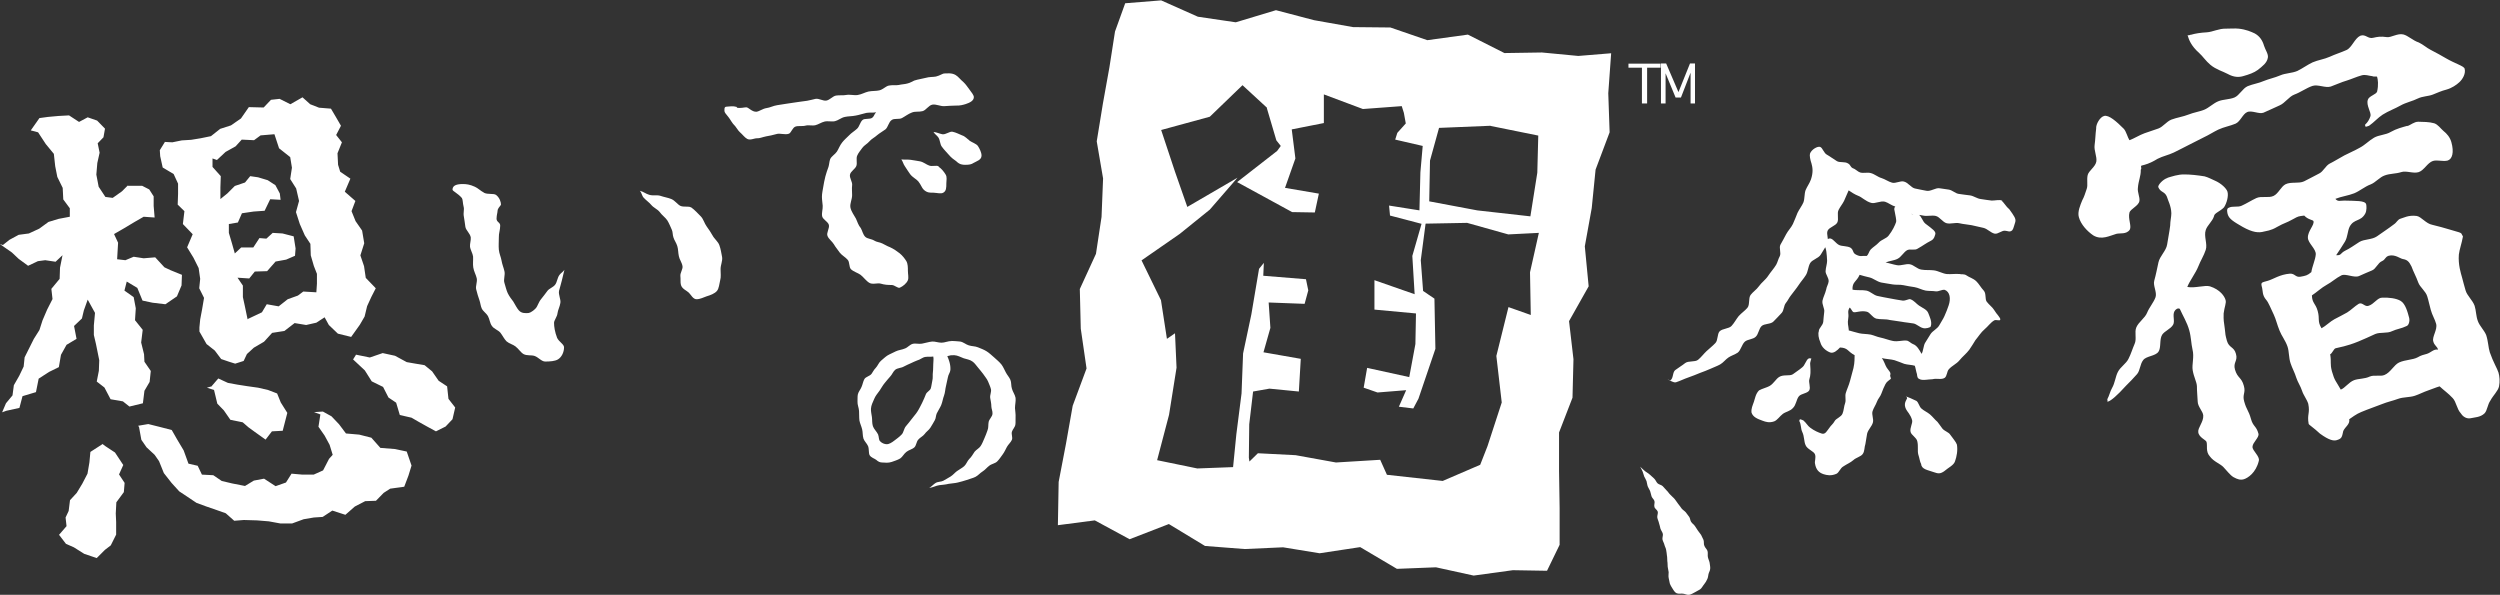
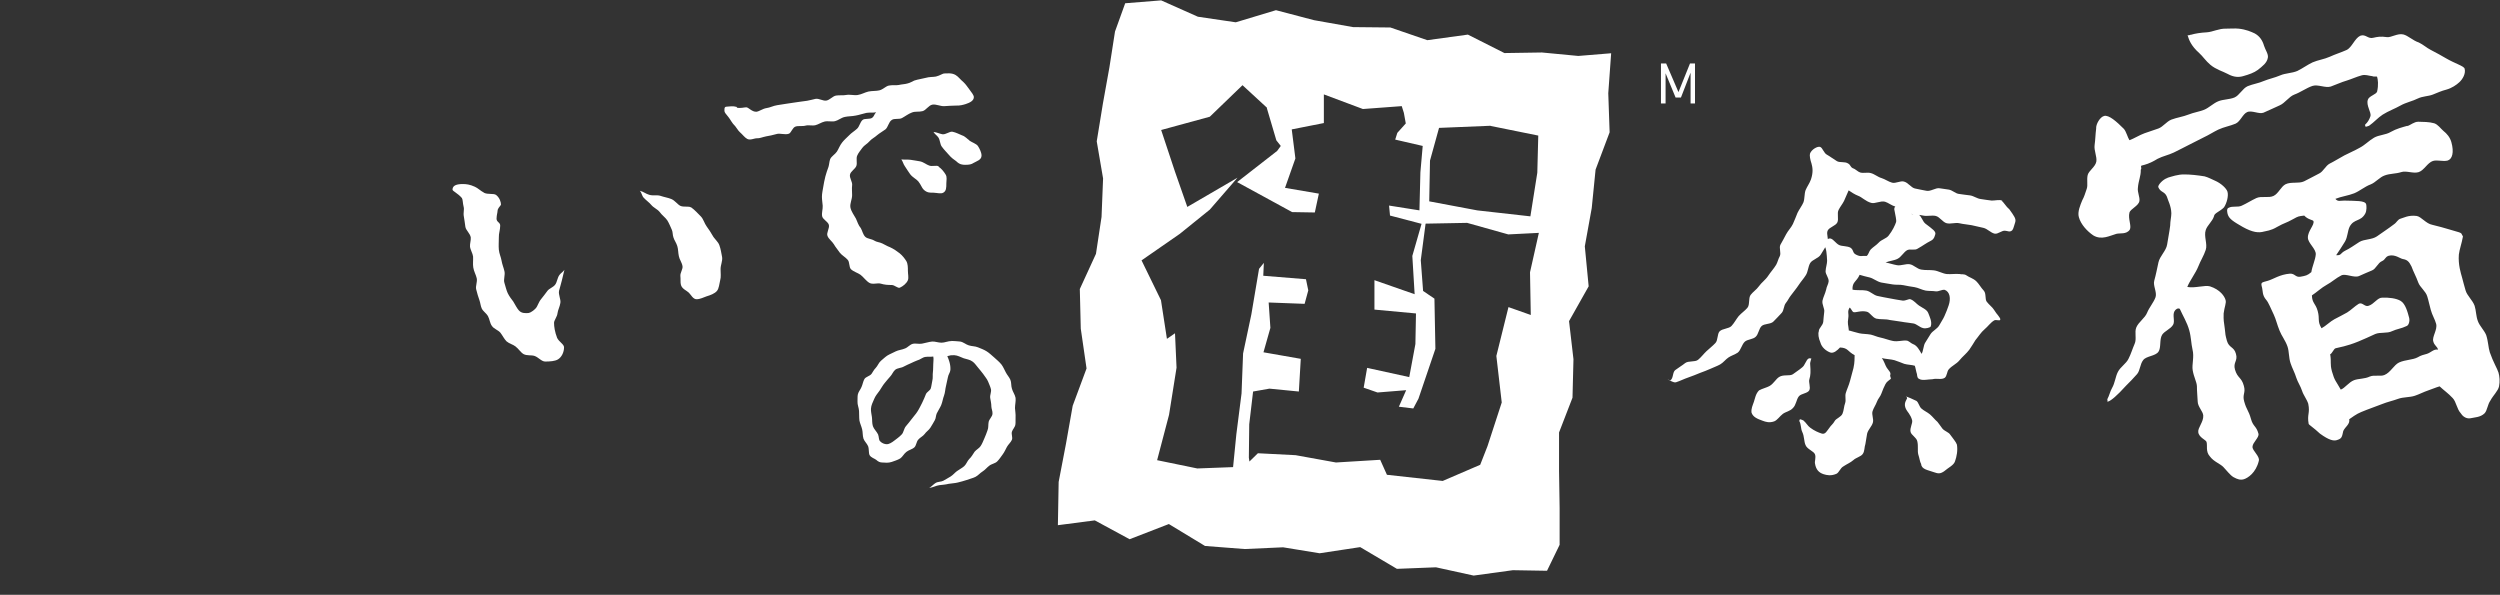
<svg xmlns="http://www.w3.org/2000/svg" id="_レイヤー_2" data-name="レイヤー 2" viewBox="0 0 130 30.93">
  <rect x="0" y="0" width="130" height="30.93" fill="#333333" stroke="none" />
  <defs>
    <style>
      .cls-1 {
        fill: #fff;
      }
    </style>
  </defs>
  <g id="_レイヤー_1-2" data-name="レイヤー 1">
    <g>
      <g>
        <path class="cls-1" d="M80.45,29.68l-1.78-.03-2.04.28-1.96-.43-2.03.08-1.91-1.13-2.11.32-1.9-.31-2,.09-2.06-.16-1.88-1.14-2.04.79-1.81-.98-1.92.25.04-2.25.38-1.98.35-1.98.72-1.94-.3-2.07-.05-2.06.84-1.83.29-1.92.08-2-.33-1.93.32-1.96.34-1.89.29-1.86.53-1.47,1.87-.15,1.91.85,1.97.29,2.09-.63,1.98.52,2.03.36,1.94.02,1.92.66,2.11-.29,1.9.96,1.95-.03,1.89.18,1.71-.14-.15,2.08.07,2.03-.73,1.94-.2,2-.36,1.99.2,2.08-1.02,1.81.23,1.98-.05,2-.7,1.81v1.99s.03,1.94.03,1.94v1.91s-.66,1.36-.66,1.36ZM65.88,5.6l-1.27-1.17-1.7,1.64-2.53.69.72,2.17.64,1.83,2.61-1.52-1.44,1.66-1.56,1.26-1.99,1.38,1.01,2.07.31,2.01.42-.29.08,1.79-.39,2.45-.62,2.36,2.09.43,1.86-.07.17-1.71.27-2.12.08-2.08.43-2.03.4-2.37.25-.31-.03.67,2.22.18.12.58-.19.7-1.87-.07.09,1.32-.36,1.27,1.94.34-.1,1.7-1.53-.15-.85.15-.2,1.7-.02,1.74.03.2.44-.43,1.96.1,2.1.38,2.3-.14.35.78,2.9.32,1.95-.84.38-.97.74-2.27-.28-2.42.63-2.54,1.16.41-.04-2.22.46-2.05-1.59.08-2.14-.6-2.16.04-.25,1.9.12,1.6.59.4.05,2.61-.88,2.59-.27.51-.75-.09.38-.86-1.49.12-.72-.25.18-1.03,2.19.48.32-1.72.03-1.59-2.16-.2v-1.53s2.09.73,2.09.73l-.12-1.99.48-1.67-1.64-.43-.05-.52,1.58.25.05-1.98.12-1.37-1.43-.33.11-.35.44-.49-.1-.55-.11-.35-2.02.15-2.03-.76v1.49s-1.67.33-1.67.33l.19,1.51-.54,1.53,1.76.3-.21.98-1.18-.02-2.86-1.56,2.08-1.62.19-.26-.23-.29-.49-1.66ZM77.51,6.54l-2.68.11-.47,1.7-.04,2.12,2.5.47,2.76.31.36-2.27.05-1.93-2.47-.5Z" />
        <path class="cls-1" d="M25.16,10.02c.21.11.51.02.64.12.19.15.25.38.25.49,0,.06-.13.15-.17.28-.02.23-.05.23-.06.46,0,.19.2.19.19.37,0,.21-.08.41-.07.6,0,.22-.02.44,0,.65.02.2.11.38.14.56.03.19.11.37.15.55.05.2-.06.43,0,.61.06.19.1.38.17.53.08.17.2.32.29.44.11.18.19.35.29.46.15.17.36.14.47.14.05,0,.2-.03.41-.25.1-.11.14-.31.28-.48.1-.12.21-.27.33-.43.09-.12.3-.18.4-.32.1-.13.11-.35.22-.5.08-.11.18-.15.26-.27-.05.2-.09.36-.13.54-.04.19-.11.38-.15.55-.04.21.1.44.07.63-.03.2-.13.37-.15.54-.02.19-.18.36-.18.5,0,.19.04.47.16.78.1.21.36.33.36.49,0,.26-.13.52-.32.63-.15.09-.4.11-.66.11-.19,0-.35-.22-.55-.29-.17-.06-.4,0-.58-.1-.15-.09-.25-.27-.42-.4-.13-.1-.32-.14-.46-.26-.13-.13-.21-.31-.32-.45-.12-.14-.34-.2-.44-.35-.11-.15-.12-.36-.21-.52-.08-.14-.25-.24-.32-.39-.06-.13-.07-.29-.12-.43-.06-.17-.12-.36-.17-.57-.04-.17.07-.38.03-.57-.04-.18-.15-.36-.18-.56-.03-.18,0-.37-.01-.57-.02-.17-.14-.34-.16-.52-.01-.15.05-.31.04-.47-.03-.21-.25-.37-.28-.55-.03-.2-.05-.38-.08-.54-.04-.19.03-.37-.01-.5-.05-.19-.04-.38-.09-.46-.21-.25-.49-.36-.49-.44,0-.23.24-.29.54-.29.17,0,.36.02.62.14.16.07.29.21.48.31ZM35.95,10.79c.18.13.34.31.49.46.14.14.19.37.31.53.11.15.21.3.3.46.1.19.3.33.36.52.07.19.1.41.14.61.03.2-.08.41-.08.62,0,.22.03.41-.02.58-.05.2-.06.43-.17.56-.12.14-.34.22-.54.28-.15.05-.33.15-.52.15-.18,0-.28-.22-.4-.34-.11-.11-.35-.19-.41-.4-.04-.13-.01-.3-.03-.46-.02-.17.14-.37.11-.52-.03-.19-.16-.35-.19-.52-.04-.18-.03-.36-.08-.52-.05-.17-.16-.31-.2-.45-.05-.13-.03-.28-.08-.39-.07-.15-.14-.34-.24-.5-.1-.15-.28-.27-.4-.44-.11-.14-.32-.22-.44-.37-.11-.13-.26-.23-.39-.37-.1-.11-.09-.24-.2-.36.2.05.31.16.49.21.19.06.41,0,.57.05.2.07.41.1.58.17.19.08.31.27.46.35.18.09.44,0,.57.09Z" />
        <path class="cls-1" d="M38.32,5.6c.2.04.37-.02.49-.02.11,0,.3.25.53.23.15-.02.32-.16.52-.19.17-.02.35-.12.55-.15.16-.02.33-.05.51-.08.17-.03.35-.05.54-.08.16-.03.34-.04.51-.07.14-.02.29-.07.44-.1.18-.03.39.12.56.09.18-.03.33-.23.5-.26.18-.03.36,0,.52-.03.2-.04.42.03.61,0,.2-.03.38-.14.56-.18.19-.04.39-.02.56-.06.19-.04.34-.22.5-.25.18-.04.36,0,.51-.03.17-.04.33-.04.46-.08.14-.03.25-.11.35-.15.21-.07.41-.09.59-.14.2-.06.39-.04.54-.07.21-.05.34-.16.44-.16.14,0,.38-.04.58.08.14.08.25.24.41.37.13.12.22.27.3.37.12.16.24.31.24.41,0,.19-.21.29-.42.36-.13.04-.3.09-.51.08-.21,0-.42.02-.61.03-.2.01-.42-.11-.61-.08-.2.03-.34.3-.52.34-.19.05-.38,0-.55.07-.19.07-.35.2-.52.29-.15.08-.4,0-.53.1-.16.1-.19.38-.33.49-.15.11-.3.19-.43.3-.13.12-.29.19-.4.32-.11.13-.28.21-.37.34-.09.13-.2.25-.26.39-.08.16.01.39-.05.55-.06.16-.3.28-.33.45-.04.17.14.38.11.56-.02.17,0,.33,0,.51,0,.22-.12.43-.09.63.04.22.19.4.29.59.08.17.12.34.25.49.08.13.11.34.24.46.11.1.32.1.46.19.12.08.28.08.42.15.13.06.25.14.39.19.2.09.37.21.51.32.15.12.27.28.35.41.08.14.08.33.08.49,0,.18.05.37,0,.5-.07.17-.26.32-.42.39-.11.04-.27-.14-.42-.14-.2,0-.37-.01-.57-.07-.17-.05-.42.06-.59-.04-.16-.09-.29-.28-.45-.41-.14-.11-.36-.16-.51-.3-.11-.11-.06-.37-.17-.49-.12-.14-.3-.23-.41-.37-.1-.15-.22-.28-.31-.44-.09-.15-.27-.27-.33-.43-.07-.16.12-.41.07-.58-.05-.17-.32-.28-.35-.45-.03-.17.04-.36.03-.54-.01-.15-.04-.31-.04-.47,0-.16.04-.34.07-.52.03-.17.06-.35.11-.54.04-.16.1-.32.16-.49.04-.12.04-.28.09-.41.07-.15.25-.24.35-.39.09-.14.15-.32.27-.47.1-.13.23-.24.36-.37.12-.13.28-.22.42-.35.12-.11.15-.33.28-.45.11-.1.38-.02.51-.12.11-.09.09-.18.2-.28-.2.03-.32,0-.51.03-.19.04-.37.11-.56.14-.19.04-.38.03-.56.07-.19.04-.34.18-.51.22-.18.04-.37-.02-.54.02-.17.04-.32.15-.48.19-.17.04-.35-.02-.5.02-.18.05-.38,0-.53.05-.16.05-.22.31-.34.37-.21.08-.47-.04-.65.02-.2.06-.38.09-.54.12-.2.04-.34.11-.48.1-.15,0-.35.12-.51.03-.13-.07-.24-.23-.38-.35-.09-.08-.15-.2-.24-.31-.17-.16-.25-.35-.35-.47-.15-.18-.21-.25-.21-.33,0-.17,0-.22.19-.22.08,0,.25-.04.45.02ZM50.39,7.3c.16.11.37.17.46.29.09.14.19.34.19.5,0,.23-.26.29-.41.38-.12.08-.23.1-.44.1-.14,0-.29-.01-.47-.19-.1-.07-.25-.17-.39-.34-.1-.12-.24-.25-.36-.42-.09-.12-.08-.33-.18-.48-.08-.11-.17-.15-.25-.28.18.02.3.09.46.12.18.03.38-.16.53-.13.19.04.35.13.5.19.16.05.27.19.38.26ZM48.81,8.67c.16.11.28.27.36.4.09.14.04.3.04.46,0,.23,0,.4-.16.49-.12.07-.3.01-.51,0-.14,0-.33.02-.51-.16-.09-.08-.14-.26-.28-.43-.1-.12-.29-.2-.42-.37-.09-.12-.18-.27-.28-.42-.08-.11-.09-.22-.18-.35.18.02.32,0,.48.02.17.03.34.05.49.08.19.04.33.17.48.22.16.06.37-.03.49.04Z" />
-         <path class="cls-1" d="M46.12,23.1c-.13,0-.27-.06-.36-.16-.07-.07-.05-.22-.1-.35-.08-.16-.22-.28-.27-.43-.05-.16-.03-.32-.05-.47-.02-.15-.06-.3-.05-.44.01-.17.09-.33.17-.51.06-.15.17-.28.28-.43.09-.13.16-.27.27-.4.1-.11.18-.23.28-.33.1-.1.15-.26.26-.35.12-.1.32-.09.45-.17.12-.07.24-.11.36-.17.12-.05.22-.11.34-.15.14-.03.27-.16.42-.18.13-.02.27,0,.41-.02.03.13,0,.25,0,.39-.01.14,0,.28-.02.43-.02.14.01.3-.03.44-.03.13-.04.27-.08.4-.04.11-.2.18-.25.29-.06.15-.12.3-.2.46-.08.15-.15.31-.25.46-.08.13-.2.25-.3.39-.09.12-.18.23-.29.36-.11.13-.12.33-.22.43-.13.14-.27.23-.37.31-.16.13-.31.2-.4.2ZM49.47,17.74c-.17-.01-.34.08-.51.08-.17,0-.34-.07-.49-.06-.19.02-.35.08-.53.11-.16.03-.33-.03-.48.01-.15.04-.26.19-.4.24-.16.07-.34.08-.48.15-.15.08-.31.14-.44.22-.12.08-.22.18-.33.27-.12.1-.17.27-.28.38-.09.09-.14.2-.21.3-.09.12-.3.15-.37.27-.07.12-.09.28-.15.41-.05.13-.16.25-.19.38-.03.12-.01.26-.02.39-.01.15.07.31.08.48.01.16,0,.33.02.5.03.15.1.29.14.45.04.15.02.33.07.49.05.14.18.25.24.39.06.16.02.36.08.47.08.13.25.17.34.24.11.1.2.14.32.14.15.01.31.03.49-.03.13-.05.29-.09.44-.18.12-.08.19-.24.32-.34.12-.1.3-.13.42-.24.1-.1.1-.29.2-.4.09-.11.24-.17.33-.29.08-.12.22-.2.3-.33.08-.13.16-.26.23-.39.06-.1.05-.24.1-.35.07-.15.17-.29.23-.43.07-.17.09-.35.15-.5.06-.16.06-.34.1-.49.04-.16.07-.31.1-.46.02-.14.12-.25.13-.38.01-.14-.01-.28-.05-.42-.03-.1-.06-.19-.11-.3.18-.05.18-.05.36-.05.18.01.33.1.49.16.15.05.33.07.46.17.12.08.2.22.3.33.08.1.17.2.25.31.08.13.2.25.26.4.05.13.12.27.15.4.03.14-.06.3-.04.45.02.14.06.28.06.44,0,.12.07.25.06.38,0,.15-.17.28-.2.43-.03.15,0,.3-.06.44-.05.14-.1.28-.16.41-.06.13-.11.28-.2.41-.07.11-.22.18-.31.29-.09.13-.16.27-.28.38-.1.1-.15.27-.26.37-.11.1-.26.17-.38.26-.11.08-.2.2-.33.28-.12.08-.25.14-.38.22-.11.06-.27.04-.39.11-.11.06-.22.2-.34.26.17-.01.36-.12.52-.14.17-.02.33-.03.49-.07.17-.03.33-.03.48-.07.16-.04.31-.08.46-.13.15-.06.31-.09.45-.16.14-.07.24-.2.37-.28.13-.08.23-.21.35-.3.12-.1.32-.12.42-.23.11-.11.19-.24.28-.36.09-.12.15-.26.22-.39.07-.13.2-.23.26-.37.05-.12-.04-.29,0-.42.04-.13.16-.23.18-.37.02-.12,0-.25.01-.38.01-.16-.02-.32-.03-.48,0-.18.05-.36.03-.53-.03-.17-.15-.32-.19-.48-.05-.15-.02-.32-.08-.46-.06-.14-.17-.25-.24-.39-.07-.13-.13-.28-.22-.4-.11-.14-.25-.25-.38-.37-.13-.11-.26-.24-.41-.33-.13-.08-.29-.14-.44-.2-.14-.06-.32-.05-.47-.1-.15-.04-.29-.18-.46-.2-.14-.02-.3-.02-.45-.03Z" />
-         <path class="cls-1" d="M12.88,16.63l-.15-.72-.1-.46v-.6s-.28-.41-.28-.41l.61.04.29-.36.64-.02.44-.5.55-.1.46-.2.03-.38-.1-.63-.58-.15-.51-.03-.33.3-.36-.03-.32.49h-.63s-.33.31-.33.31l-.15-.53-.16-.54v-.46s.47-.08.47-.08l.21-.48.61-.09.57-.04.29-.6.54.03-.04-.33-.23-.43-.4-.26-.5-.15-.41-.06-.27.33-.53.18-.39.39-.36.29v-.6s.02-.59.02-.59l-.43-.48v-.44s.23.08.23.08l.45-.42.52-.29.32-.35.64.03.34-.25.72-.06.24.73.58.46.09.55-.09.59.31.49.15.65-.16.58.2.62.26.59.29.44.02.6.16.55.16.41v.51s-.03.45-.03.45l-.68-.04-.28.21-.53.19-.47.37-.62-.11-.25.42-.74.35ZM6.64,9.65l-.3.3-.48.34-.38-.05-.35-.53-.12-.63.05-.6.12-.54-.1-.49.3-.31.08-.45-.41-.42-.49-.17-.45.24-.52-.34-.55.03-.55.05-.44.06-.45.64.38.1.4.61.42.51.07.64.11.56.28.57.03.6.34.46v.44s-.58.11-.58.11l-.53.16-.48.35-.54.25-.53.07-.48.26-.34.27-.16-.05.63.44.35.33.49.36.51-.24.38-.05.54.08.36-.34-.13.65-.02.58-.43.52.06.53-.28.55-.24.56-.16.5-.29.46-.24.48-.24.48-.05.48-.23.48-.28.49-.07.53-.34.41-.2.47.22-.08.68-.15.16-.61.7-.21.14-.7.54-.35.51-.25.11-.64.29-.52.52-.31-.13-.67.41-.39.1-.42.2-.56.38.69-.06.65v.5s.11.47.11.47l.17.84-.02.55-.11.56.4.31.32.61.64.11.34.27.7-.17.08-.65.27-.46.06-.57-.33-.48-.02-.39-.15-.61.08-.66-.4-.5.04-.62-.11-.58-.48-.34.12-.47.55.33.27.66.52.11.67.08.6-.41.24-.57.02-.55-.59-.24-.32-.15-.48-.52-.6.05-.52-.08-.43.18-.43-.05.05-.86-.21-.45.52-.3.55-.33.47-.27.57.04-.05-.6v-.5s-.23-.36-.23-.36l-.37-.19h-.72ZM8.6,7.34l-.29.47.02.31.13.59.57.34.23.5v.53s-.02.56-.02.56l.35.34-.08.67.51.53-.29.68.33.54.27.54.08.56-.05.49.25.5-.1.59-.1.53-.04.41v.22s.37.65.37.65l.43.34.33.44.41.14.32.1.44-.14.17-.36.36-.33.53-.31.42-.46.64-.1.53-.41.6.1.53-.12.43-.28.22.4.47.45.69.17.45-.63.25-.43.13-.54.22-.48.23-.45-.52-.54-.09-.61-.19-.56.2-.63-.11-.66-.34-.49-.21-.52.2-.53-.55-.48.29-.68-.53-.36-.11-.36-.03-.6.23-.57-.3-.38.25-.48-.26-.45-.26-.44-.62-.05-.46-.18-.4-.36-.63.36-.56-.28-.45.05-.38.4-.77-.02-.41.59-.52.36-.56.18-.48.38-.54.11-.49.08-.49.03-.49.1-.39-.02ZM5.32,23.1l-.62.4-.05.54-.1.59-.27.52-.29.48-.35.38-.07.56-.16.34.05.45-.39.45.36.47.41.18.54.34.65.22.43-.43.3-.23.28-.56v-.65s-.02-.45-.02-.45l.03-.58.39-.53.04-.48-.29-.44.22-.49-.43-.65-.5-.33-.16-.12ZM7.18,22.13l.05.08.12.66.27.39.42.39.23.33.25.62.4.51.4.44.45.3.45.3.49.18.55.19.48.17.44.39.5-.04.69.02.61.05.6.11h.61s.6-.22.6-.22l.53-.09.46-.03.5-.33.68.22.49-.43.54-.28.56-.02.4-.41.34-.22.73-.1.22-.58.16-.52-.25-.73-.61-.13-.76-.06-.47-.53-.63-.16-.69-.06-.36-.48-.39-.41-.45-.25-.46.03.33.12-.1.64.32.46.26.48.16.52-.19.21-.31.6-.49.22h-.58s-.57-.05-.57-.05l-.29.46-.54.19-.6-.39-.53.1-.46.28-.66-.13-.55-.13-.44-.3-.59-.03-.22-.46-.48-.11-.25-.69-.34-.57-.28-.49-.62-.16-.6-.15-.53.09ZM10.97,20.1l-.21.06.37.12.17.71.34.35.34.49.64.13.3.26.33.24.56.4.33-.43.56-.03.24-.93-.34-.54-.19-.47-.47-.18-.52-.12-.57-.08-.51-.08-.49-.09-.5-.23-.37.43ZM18.51,18.45l-.15.24.61.57.36.57.59.29.28.55.4.27.19.64.61.14.38.22.43.24.46.25.5-.25.36-.38.14-.61-.35-.45-.07-.65-.44-.29-.34-.49-.39-.32-.53-.09-.4-.07-.61-.33-.64-.14-.67.23-.73-.15Z" />
-         <path class="cls-1" d="M88.44,27.78c.05.1.1.2.14.29.04.1,0,.22.05.32.04.1.13.17.16.26.03.1,0,.23.02.32.02.1.07.19.09.29.01.11.04.21.03.31,0,.1-.07.19-.09.29-.02.09-.02.17-.06.25-.04.1-.1.19-.17.28-.07.08-.12.2-.21.26-.08.05-.17.09-.25.14-.1.05-.2.12-.31.14-.11.02-.22-.05-.33-.06-.1-.01-.22.02-.32-.02-.08-.03-.15-.13-.21-.23-.05-.08-.11-.17-.15-.28-.02-.08-.04-.19-.06-.29-.02-.09,0-.2,0-.3-.01-.09-.04-.18-.05-.28-.01-.1,0-.19-.02-.29-.01-.1,0-.2-.02-.29-.01-.09-.02-.19-.04-.29-.01-.09-.07-.18-.09-.27-.02-.09-.08-.18-.1-.27-.02-.09.03-.2.02-.29-.02-.1-.1-.19-.13-.29-.02-.09-.04-.18-.07-.27-.02-.1-.07-.19-.09-.29-.02-.1.05-.22.02-.32-.03-.09-.15-.15-.17-.24-.03-.1.03-.22,0-.31-.03-.09-.12-.15-.15-.24-.03-.09-.04-.18-.07-.26-.03-.09-.09-.16-.12-.24-.04-.09-.04-.19-.07-.29-.03-.08-.08-.16-.12-.24-.03-.08-.05-.17-.08-.25-.03-.08-.09-.18-.13-.26.08.07.17.17.25.23.08.06.17.11.25.18.08.07.15.14.22.2.08.07.11.18.18.25.07.07.2.08.27.15.07.07.13.15.2.22.08.07.13.17.21.24.07.08.16.14.22.22.07.08.12.18.18.25.07.08.12.16.18.24.06.07.15.12.21.19.06.08.12.16.18.24.05.07.05.19.1.26.05.08.15.14.2.22.05.08.1.15.15.23.04.07.11.13.15.21Z" />
+         <path class="cls-1" d="M46.12,23.1c-.13,0-.27-.06-.36-.16-.07-.07-.05-.22-.1-.35-.08-.16-.22-.28-.27-.43-.05-.16-.03-.32-.05-.47-.02-.15-.06-.3-.05-.44.01-.17.09-.33.17-.51.06-.15.17-.28.28-.43.09-.13.16-.27.27-.4.1-.11.18-.23.28-.33.1-.1.15-.26.26-.35.12-.1.32-.09.45-.17.12-.07.24-.11.36-.17.12-.05.22-.11.34-.15.14-.03.27-.16.42-.18.13-.02.27,0,.41-.02.03.13,0,.25,0,.39-.01.14,0,.28-.02.43-.02.14.01.3-.03.44-.03.13-.04.27-.08.4-.04.11-.2.18-.25.29-.06.15-.12.3-.2.46-.08.15-.15.31-.25.46-.08.13-.2.25-.3.39-.09.12-.18.23-.29.36-.11.13-.12.33-.22.43-.13.14-.27.23-.37.31-.16.13-.31.2-.4.2ZM49.47,17.74c-.17-.01-.34.08-.51.08-.17,0-.34-.07-.49-.06-.19.02-.35.08-.53.11-.16.03-.33-.03-.48.01-.15.04-.26.19-.4.24-.16.07-.34.08-.48.15-.15.08-.31.14-.44.22-.12.08-.22.18-.33.27-.12.1-.17.27-.28.38-.09.09-.14.2-.21.3-.09.12-.3.15-.37.27-.07.12-.09.28-.15.41-.05.13-.16.25-.19.38-.03.12-.01.26-.02.39-.01.15.07.31.08.48.01.16,0,.33.02.5.03.15.1.29.14.45.04.15.02.33.07.49.05.14.18.25.24.39.06.16.02.36.08.47.08.13.25.17.34.24.11.1.2.14.32.14.15.01.31.03.49-.03.13-.05.29-.09.44-.18.12-.08.19-.24.32-.34.12-.1.3-.13.42-.24.1-.1.1-.29.2-.4.09-.11.24-.17.33-.29.08-.12.22-.2.3-.33.08-.13.16-.26.23-.39.06-.1.05-.24.1-.35.07-.15.17-.29.23-.43.07-.17.09-.35.15-.5.06-.16.06-.34.1-.49.04-.16.07-.31.1-.46.02-.14.12-.25.13-.38.01-.14-.01-.28-.05-.42-.03-.1-.06-.19-.11-.3.18-.05.18-.05.36-.05.18.01.33.1.49.16.15.05.33.07.46.17.12.08.2.22.3.33.08.1.17.2.25.31.08.13.2.25.26.4.05.13.12.27.15.4.03.14-.06.3-.04.45.02.14.06.28.06.44,0,.12.07.25.06.38,0,.15-.17.28-.2.43-.03.15,0,.3-.06.44-.05.14-.1.28-.16.41-.06.13-.11.28-.2.41-.07.11-.22.18-.31.29-.09.13-.16.27-.28.38-.1.1-.15.27-.26.37-.11.1-.26.17-.38.26-.11.08-.2.2-.33.28-.12.08-.25.14-.38.22-.11.06-.27.04-.39.11-.11.06-.22.2-.34.26.17-.01.36-.12.52-.14.17-.02.33-.03.49-.07.17-.03.33-.03.48-.07.16-.04.31-.08.46-.13.15-.06.31-.09.45-.16.14-.07.24-.2.37-.28.13-.08.23-.21.35-.3.12-.1.32-.12.42-.23.11-.11.19-.24.28-.36.09-.12.15-.26.22-.39.07-.13.2-.23.26-.37.05-.12-.04-.29,0-.42.04-.13.16-.23.18-.37.02-.12,0-.25.01-.38.01-.16-.02-.32-.03-.48,0-.18.05-.36.03-.53-.03-.17-.15-.32-.19-.48-.05-.15-.02-.32-.08-.46-.06-.14-.17-.25-.24-.39-.07-.13-.13-.28-.22-.4-.11-.14-.25-.25-.38-.37-.13-.11-.26-.24-.41-.33-.13-.08-.29-.14-.44-.2-.14-.06-.32-.05-.47-.1-.15-.04-.29-.18-.46-.2-.14-.02-.3-.02-.45-.03" />
        <path class="cls-1" d="M96.14,17.19c-.03-.33-.08-.33-.03-.65.04-.25-.06-.31.06-.53.04-.07.13.19.21.22.12.04.39-.1.7-.02.16.04.28.3.49.36.22.05.47.01.7.07.2.04.41.05.61.09.2.04.41.05.62.09.17.03.32.2.5.24.12.04.38-.02.4-.09.08-.24-.06-.5-.13-.69-.07-.18-.27-.25-.48-.39-.14-.09-.25-.26-.45-.33-.09-.03-.24.09-.41.07-.23-.03-.46-.08-.69-.12-.2-.03-.4-.08-.61-.12-.2-.04-.37-.24-.58-.28-.19-.04-.53,0-.72-.05-.02-.41.21-.4.37-.77.18.06.3.08.53.14.19.05.37.21.59.26.19.04.39.06.6.1.17.03.37,0,.56.04.18.04.37.07.57.1.19.03.38.14.58.18.17.03.35.01.53.04.14.02.32-.1.46-.08.28.1.33.46.21.81-.06.17-.13.37-.22.56-.07.16-.18.31-.27.48-.1.18-.34.28-.45.45-.1.15-.18.3-.28.45-.09.13-.1.46-.19.58-.11-.2-.24-.44-.45-.51-.11-.04-.22-.18-.34-.18-.21-.02-.45.07-.7.02-.21-.04-.42-.13-.66-.18-.16-.03-.32-.11-.49-.15-.22-.04-.43-.03-.6-.07-.22-.05-.35-.1-.51-.14ZM104.13,10.43c-.18-.06-.36,0-.56,0-.18-.02-.37-.05-.57-.08-.19-.02-.36-.16-.56-.19-.19-.03-.39-.04-.6-.08-.17-.03-.32-.19-.5-.22-.16-.03-.32-.04-.48-.07-.2-.04-.47.18-.69.13-.19-.04-.39-.07-.6-.12-.2-.05-.35-.31-.57-.36-.18-.05-.42.11-.61.06-.19-.05-.36-.18-.55-.24-.19-.05-.36-.21-.56-.26-.17-.05-.37.02-.55-.03-.13-.04-.24-.18-.38-.22-.15-.08-.1-.16-.25-.25-.17-.11-.43-.03-.58-.12-.2-.12-.35-.24-.51-.33-.17-.08-.23-.36-.36-.41-.14-.05-.46.14-.53.35-.03.09.01.32.08.52.05.19.1.43-.03.82-.07.2-.2.37-.28.56-.07.2-.04.43-.11.63-.08.19-.22.36-.31.55-.08.19-.15.39-.24.58-.09.19-.25.34-.35.53-.09.19-.2.36-.3.55-.08.16.05.43-.03.59-.08.14-.11.31-.19.45-.12.2-.29.38-.42.58-.13.2-.34.34-.48.54-.12.17-.31.29-.43.45-.12.17-.03.5-.16.66-.13.16-.32.28-.46.44-.13.16-.23.36-.37.51-.14.15-.47.13-.62.28-.13.14-.08.47-.22.61-.14.15-.31.28-.46.42-.15.14-.28.32-.44.45-.16.13-.5.04-.67.17-.16.13-.34.23-.51.36-.15.1-.1.43-.25.53-.03.03-.16-.06-.14-.03.14.05.29.17.42.14.22-.07.43-.18.64-.25.21-.08.42-.15.62-.24.18-.07.36-.13.53-.21.17-.08.35-.14.51-.23.16-.09.28-.26.43-.36.15-.1.33-.15.48-.25.17-.13.21-.43.38-.58.15-.12.42-.11.56-.25.14-.13.16-.41.3-.55.14-.14.48-.09.62-.24.14-.15.29-.29.43-.45.12-.13.1-.38.22-.52.1-.12.16-.27.26-.39.13-.18.28-.35.41-.55.11-.17.26-.33.37-.51.11-.18.11-.43.22-.62.11-.18.44-.25.55-.44.11-.19.24-.38.35-.58.09-.17-.08-.49.01-.67.09-.18.41-.24.5-.42.09-.18-.03-.47.07-.66.08-.16.2-.3.28-.46.07-.15.17-.4.24-.55.11.08.33.22.49.28.2.07.39.29.68.37.2.06.48-.12.72-.06.17.05.34.2.54.25-.05.02-.04.09-.06.13.07.36.12.59.1.67-.06.18-.18.44-.39.71-.12.16-.38.21-.52.37-.12.13-.28.22-.41.35-.1.11-.1.24-.21.34-.29-.02-.3.06-.56-.07-.19-.1-.1-.21-.27-.35-.18-.11-.45-.07-.61-.15-.17-.09-.28-.28-.42-.33-.14-.05-.28.09-.36.32.13.2.14.48.16.83,0,.17-.07.34-.08.55,0,.16.17.34.16.52-.01.14-.11.28-.13.43-.05.21-.15.39-.19.57-.04.2.12.42.09.59-.03.19-.03.35-.05.51-.02.2-.24.34-.23.49-.05.14-.02.36.08.59.07.26.3.44.51.52.18.06.36-.1.51-.26.43.02.38.2.76.4-.01.21.01.34-.06.67-.06.24-.12.46-.18.67-.06.23-.16.43-.22.63-.05.17.02.36-.03.51-.07.19-.07.4-.14.56-.07.18-.34.25-.41.39-.08.15-.2.23-.26.33-.14.17-.22.39-.43.31-.15-.05-.37-.14-.58-.3-.13-.09-.21-.26-.36-.38-.19-.07-.17-.09-.21.03.11.19.07.4.16.58.11.23.08.49.17.68.09.22.43.31.49.48.06.17-.03.36,0,.48.05.31.2.47.45.55.16.05.38.1.66-.02.14-.06.2-.3.37-.39.18-.12.36-.19.51-.32.15-.14.39-.18.49-.32.11-.15.08-.36.14-.52.04-.18.05-.36.09-.54.05-.21.25-.38.3-.58.05-.18-.07-.4-.02-.58.05-.17.17-.33.23-.5.05-.15.18-.27.23-.42.07-.2.14-.35.21-.49.07-.14.18-.19.27-.27.05-.02-.04-.14-.02-.2.05-.14-.05-.2-.18-.39-.07-.1-.15-.38-.26-.5.18.05.49.06.66.11.17.05.34.13.51.19.16.05.4.05.55.1.04.11.07.32.11.43.02.17.03.23.17.28.18.06.36,0,.64-.01.22-.06.46.04.63-.07.13-.09.11-.33.22-.45.16-.18.4-.28.54-.45.17-.21.38-.37.52-.56.12-.17.22-.34.32-.5.16-.19.29-.41.47-.56.18-.15.32-.36.51-.47.09-.05.29.04.31-.03.04-.1-.17-.26-.33-.53-.08-.13-.24-.24-.37-.41-.1-.13-.02-.42-.15-.57-.16-.17-.26-.37-.4-.5-.16-.15-.37-.2-.49-.29-.13-.1-.28-.05-.37-.08-.23-.02-.46.02-.68,0-.22-.03-.43-.16-.65-.19-.22-.03-.45,0-.66-.04-.22-.03-.4-.25-.61-.28-.21-.03-.45.09-.66.05-.18-.03-.42-.11-.59-.14.18-.08.45-.1.62-.19.2-.1.32-.35.5-.45.15-.08.39.02.53-.07.37-.21.36-.24.74-.44.15-.09.16-.23.19-.3.06-.16-.13-.28-.51-.57-.15-.12-.2-.38-.35-.47-.12-.07-.28.02-.39-.04.21.05.41.04.62.09.21.05.45-.03.66.02.21.05.36.33.57.38.21.05.45-.05.66,0,.21.05.42.06.63.1.21.05.41.09.62.14.21.05.38.26.58.3.17.04.38-.18.55-.15.12,0,.24.1.37-.03.07-.09.09-.25.15-.41.06-.18-.06-.33-.3-.67-.23-.2-.31-.41-.42-.45ZM94.16,18.64c-.18-.06-.23.17-.36.37-.07.11-.31.26-.57.45-.16.11-.49,0-.71.14-.17.1-.29.35-.5.47-.16.09-.37.13-.55.23-.18.18-.21.43-.27.6-.06.18-.15.35-.12.56.08.23.3.32.58.42.16.06.35.12.6.03.17-.07.28-.26.45-.39.15-.11.38-.14.52-.3.17-.16.18-.45.31-.61.12-.15.45-.15.54-.31.09-.16-.05-.42.01-.59.06-.18.07-.39.04-.76-.02-.12.08-.31.05-.32ZM99.13,20.6c-.05-.02.05.07.04.11-.04.11-.2.27-.06.56.05.12.24.28.32.58.04.16-.13.4-.08.61.04.17.31.29.35.49.06.25,0,.5.05.68.07.21.08.38.15.5.02.28.35.31.65.42.23.08.33.1.54-.04.23-.2.5-.31.57-.52.09-.25.15-.57.1-.87-.05-.15-.22-.33-.35-.52-.08-.13-.3-.18-.41-.32-.08-.1-.15-.22-.25-.34-.14-.12-.25-.27-.39-.39-.14-.12-.32-.19-.45-.31-.11-.1-.14-.3-.25-.39-.24-.12-.42-.19-.53-.23Z" />
        <path class="cls-1" d="M121.72,20.26c-.25-.45-.32-.45-.46-.95-.11-.42-.02-.45-.09-.89.1-.03.18-.28.28-.31.18-.05.57-.1,1.18-.35.29-.12.58-.25.88-.39.26-.11.62-.02.88-.15.23-.11.5-.14.74-.26.15-.04.18-.32.15-.42-.09-.34-.2-.74-.44-.89-.23-.14-.63-.19-.98-.17-.23,0-.42.34-.69.42-.2.08-.33-.21-.52-.1-.21.13-.39.32-.6.45-.22.12-.44.24-.66.35-.21.11-.46.36-.67.47-.23-.38-.08-.47-.2-.9-.11-.4-.29-.4-.3-.81.22-.14.51-.41.77-.55.25-.13.48-.35.76-.49.23-.11.67.15.93.03.21-.1.44-.19.67-.29.2-.08.3-.39.51-.48.19-.08.15-.21.35-.28.33-.09.6.15.74.17.23.04.32.13.45.39.09.26.24.52.35.83.09.25.39.45.47.73.07.22.11.45.18.69.07.27.22.5.28.73.08.3-.22.67-.15.91.06.23.2.25.25.43-.23-.04-.36.15-.58.22-.15.04-.32.08-.48.18-.26.14-.64.12-.97.27-.27.13-.44.52-.76.65-.21.09-.52-.02-.76.08-.27.13-.58.1-.82.19-.28.11-.47.41-.69.49ZM113.93,1.8c-.19.08-.19-.02-.16.08.05.16.15.49.59.88.18.16.34.41.58.61.3.25.65.34.89.47.34.19.6.18.81.12.32-.09.57-.18.76-.32.24-.19.49-.37.53-.65.03-.18-.13-.39-.2-.61-.08-.28-.23-.5-.48-.64-.19-.09-.46-.21-.84-.25-.19-.02-.42,0-.66,0-.37-.01-.69.17-.99.19-.34.02-.6.06-.84.13ZM109.39,6.04c-.18.05-.41.41-.39.65-.04.3-.04.58-.08.85-.04.29.13.6.09.86-.05.28-.39.47-.45.7-.06.26.02.52-.05.72-.08.24-.14.43-.23.59-.1.24-.26.61-.18.88.1.38.44.74.75.95.43.26.85.02,1.2-.08.18-.05.53.04.7-.22.1-.19-.1-.57-.02-.88.05-.2.48-.35.52-.61.03-.2-.11-.45-.08-.68.03-.39.16-.61.15-.94.08-.1-.06-.21.08-.23.12-.03.39-.09.79-.34.27-.14.58-.2.85-.33.27-.13.53-.27.79-.4.27-.13.52-.27.77-.39.26-.12.5-.28.75-.4.3-.14.62-.19.9-.31.25-.11.37-.5.6-.6.24-.11.62.12.85.03.29-.12.56-.26.84-.38.28-.12.48-.45.76-.56.33-.12.62-.34.94-.45.28-.1.68.12.96.03.28-.1.55-.23.83-.31.26-.08.51-.2.77-.27.2-.06.36.02.56.04.1.05.24-.01.25.04.04.12.08.41,0,.76-.04.15-.42.23-.48.42-.11.3.2.67.13.87-.11.33-.29.42-.28.45.04.13.01.1.21.04.26-.18.46-.42.71-.58.3-.19.64-.31.92-.47.3-.17.64-.23.91-.37.25-.12.54-.11.77-.2.25-.1.47-.2.71-.26.29-.08.53-.25.67-.38.18-.16.35-.46.28-.71-.04-.14-.49-.26-.97-.54-.22-.13-.49-.28-.8-.44-.2-.1-.38-.27-.61-.38-.31-.1-.56-.36-.81-.42-.3-.07-.63.17-.85.14-.33-.05-.52-.01-.69.03-.3.09-.41-.21-.7-.1-.29.14-.43.61-.71.74-.29.13-.59.22-.87.35-.29.13-.61.17-.89.29-.28.13-.53.32-.8.45-.28.12-.62.11-.89.23-.28.12-.58.18-.85.29-.27.12-.57.16-.84.27-.27.12-.43.48-.69.59-.27.11-.59.09-.85.2-.26.11-.48.34-.73.44-.26.1-.54.14-.79.24-.3.12-.62.16-.91.27-.25.1-.43.37-.67.46-.25.09-.5.17-.73.25-.25.09-.55.28-.78.36-.09-.14-.17-.46-.29-.59-.38-.38-.78-.74-1.03-.67ZM112.72,9.25c-.25.07-.52.38-.49.48.12.29.33.21.45.5.05.19.22.47.23.86,0,.19-.06.41-.06.64-.04.33-.11.66-.16.99-.05.32-.38.6-.45.92-.07.32-.13.64-.22.96-.07.25.15.59.07.85-.1.28-.32.52-.44.81-.11.28-.44.48-.56.76-.11.25.03.61-.09.86-.11.25-.19.53-.32.78-.12.25-.42.42-.55.68-.13.25-.15.57-.3.83-.11.19-.14.39-.25.59.04.15-.04.14.04.12.15-.04.47-.31.93-.82.19-.19.39-.39.58-.61.16-.19.15-.52.32-.73.16-.21.63-.2.79-.43.15-.22.04-.63.19-.88.13-.2.44-.3.57-.52.11-.18-.04-.5.07-.7.06-.11.18-.19.28-.13.16.36.38.71.49,1.11.1.35.1.7.17,1,.1.39-.04.78.01,1.08.06.36.21.61.22.83,0,.28.03.55.04.79,0,.28.28.52.29.74.02.33-.29.63-.26.86.03.28.4.4.43.51.06.2-.06.5.18.76.2.27.53.37.7.55.21.22.34.41.52.52.22.12.36.16.54.11.2-.06.63-.33.78-.96.06-.24-.34-.52-.33-.73.01-.23.36-.48.31-.68-.11-.41-.28-.36-.39-.77-.13-.46-.22-.44-.35-.9-.11-.38.09-.44-.02-.82-.12-.45-.33-.39-.46-.84-.11-.38.16-.45.05-.82-.1-.38-.36-.3-.47-.68-.08-.3-.08-.31-.11-.63-.05-.39-.07-.4-.06-.79.04-.34.15-.55.1-.7-.05-.19-.28-.54-.81-.71-.26-.08-.8.11-1.18.03.12-.31.44-.73.57-1.06.11-.29.29-.56.39-.87.1-.3-.11-.71,0-1.03.08-.25.35-.45.43-.72.01-.16.31-.24.52-.46.15-.23.24-.6.18-.81-.05-.17-.33-.44-.66-.58-.14-.06-.34-.17-.53-.22-.37-.06-.74-.1-1.04-.1-.34-.01-.67.11-.91.18ZM125.19,6.54c-.28.08-.57.15-.87.32-.26.16-.61.15-.87.3-.26.15-.47.38-.74.52-.26.15-.53.26-.8.4-.26.14-.51.3-.77.43-.21.11-.33.41-.54.51-.26.13-.52.28-.79.41-.27.13-.67.01-.96.15-.24.12-.37.49-.63.61-.25.12-.63-.01-.89.11-.26.12-.5.28-.77.4-.2.09-.46,0-.66.1-.15.04-.07.29-.06.34.07.25.33.4.78.66.52.29.83.32,1.11.24.1-.03.35-.04.68-.24.41-.23.43-.18.84-.41.27-.15.26-.14.57-.18.2.22.46.22.48.29.06.2-.3.51-.29.86,0,.28.43.58.41.87-.02.28-.19.63-.23.92-.21.18-.3.19-.57.24-.26.04-.28-.17-.54-.16-.53.04-.87.29-1.15.37-.35.1-.38.07-.3.37.04.15,0,.38.21.62.13.15.23.43.4.78.11.23.17.52.3.83.1.26.3.5.41.82.09.26.06.58.16.87.08.25.22.49.3.76.07.22.22.43.3.68.07.22.25.44.32.67.1.5-.07.54.02,1.04.01.05.26.2.59.51.48.35.71.38.86.34.28-.08.28-.16.35-.48.1-.22.36-.35.31-.61.43-.3.43-.3.91-.49.4-.15.4-.15.8-.3.27-.11.56-.17.83-.27.27-.1.6-.07.87-.16.24-.08.46-.2.7-.28.21-.07.38-.15.59-.21.21.2.45.36.68.61.19.2.21.56.42.79.19.3.45.27.5.26.2-.05.52-.04.74-.26.14-.15.15-.45.3-.66.15-.28.4-.5.45-.74.05-.25.03-.52-.03-.72-.06-.2-.27-.53-.45-1.05-.08-.25-.08-.57-.19-.9-.11-.26-.34-.47-.43-.72-.1-.26-.09-.55-.17-.8-.11-.3-.39-.52-.47-.8-.07-.22-.12-.45-.18-.66-.07-.25-.21-.68-.17-1.2.03-.27.15-.58.21-.93.01-.06-.04-.06-.05-.11-.03-.12-.17-.12-.69-.28-.24-.07-.51-.15-.85-.23-.33-.06-.57-.42-.81-.46-.43-.06-.71.11-.84.14-.15.04-.2.2-.34.29-.3.23-.61.43-.89.63-.26.18-.66.14-.91.29-.26.16-.49.34-.75.46-.25.13-.18.25-.46.23.18-.27.31-.46.46-.71.14-.24.13-.54.24-.77.23-.43.57-.25.81-.68.09-.16.07-.42.05-.49-.06-.2-.54-.17-1.14-.19-.21,0-.33.07-.46-.09.29-.12.68-.17.98-.29.29-.12.55-.35.85-.46.26-.1.47-.38.74-.47.27-.1.58-.08.85-.17.27-.09.63.09.91,0,.28-.09.46-.49.74-.58.23-.07.52.04.76-.02.25-.07.35-.43.2-.96-.07-.25-.23-.44-.42-.59-.14-.12-.27-.32-.47-.39-.28-.08-.58-.07-.83-.08-.22,0-.39.17-.58.23Z" />
      </g>
      <g>
-         <path class="cls-1" d="M86.35,3.52h-.7v1.86h-.27v-1.86h-.7v-.21h1.67v.21Z" />
        <path class="cls-1" d="M87.13,5.07l-.52-1.26v1.57h-.24v-2.08h.27l.64,1.49.6-1.49h.26v2.08h-.23v-1.6l-.5,1.29h-.27Z" />
      </g>
    </g>
  </g>
</svg>